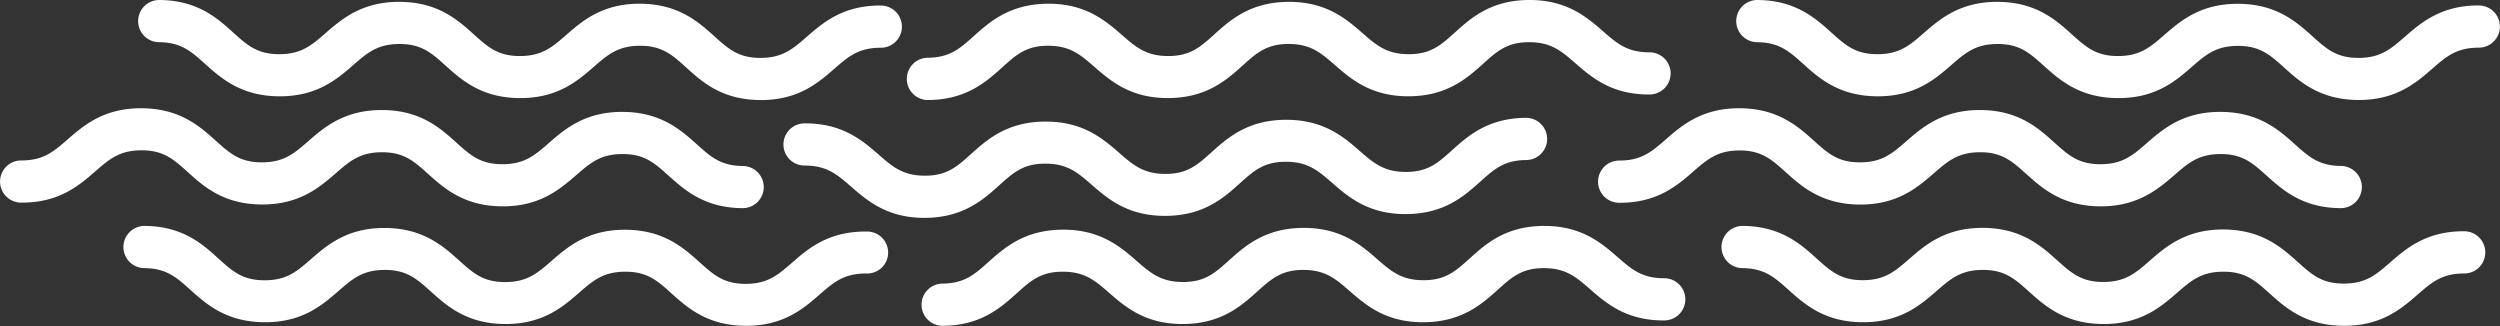
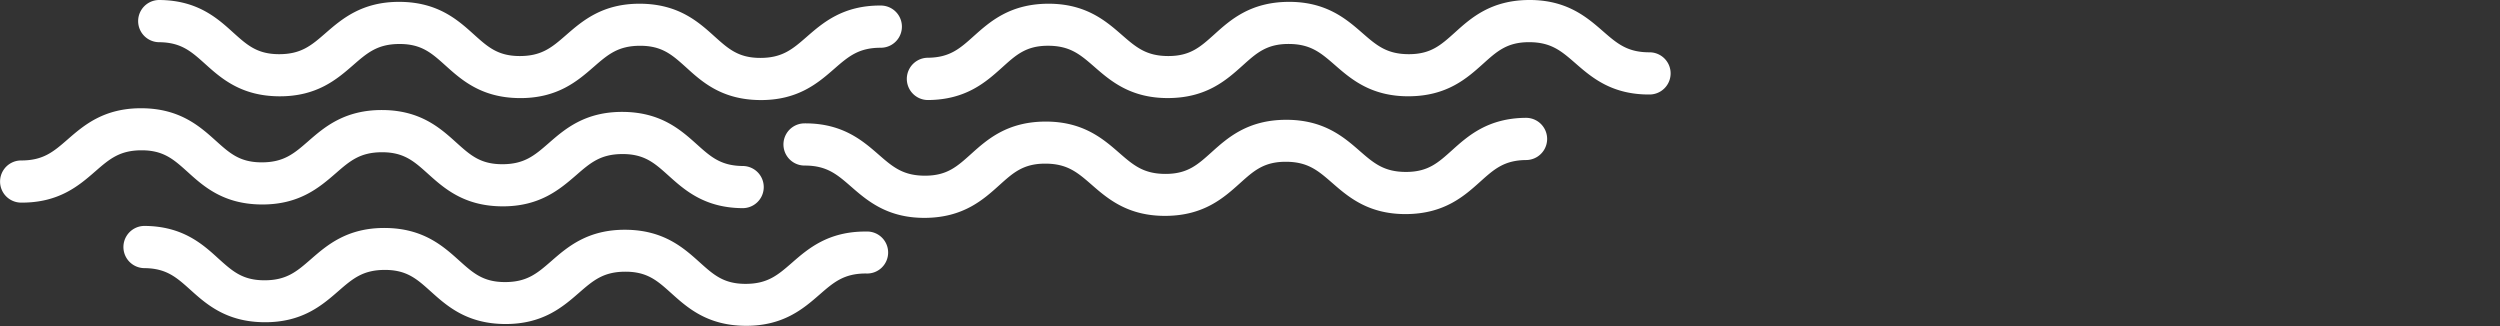
<svg xmlns="http://www.w3.org/2000/svg" viewBox="0 0 952.42 124.19">
  <rect x="0" y="0" width="952.42" height="124.19" fill="#333333" stroke="none" />
  <defs>
    <style>.cls-1{fill:#fff;}</style>
  </defs>
  <title>04Composición03TramaOnditas</title>
  <g id="Capa_2" data-name="Capa 2">
    <g id="Capa_1-2" data-name="Capa 1">
      <path class="cls-1" d="M237.34,42.63c-14.5-.11-22.17,6.56-28.33,11.93-5.36,4.67-9.24,8-17.65,8s-12.23-3.5-17.52-8.25C167.76,48.82,160.2,42,145.7,41.92s-22.17,6.56-28.33,11.93c-5.36,4.67-9.24,8-17.65,8s-12.23-3.5-17.52-8.25c-6.08-5.46-13.64-12.25-28.14-12.36S31.91,47.77,25.75,53.13c-5.36,4.67-9.24,8-17.64,8A8,8,0,1,0,8,77.19c14.5.11,22.17-6.56,28.33-11.93,5.36-4.67,9.24-8,17.64-8s12.23,3.5,17.52,8.25C77.54,71,85.1,77.79,99.6,77.9S121.77,71.34,127.93,66c5.36-4.67,9.24-8,17.64-8s12.23,3.5,17.52,8.25c6.08,5.46,13.64,12.25,28.14,12.36S213.4,72,219.56,66.69c5.36-4.67,9.24-8,17.65-8s12.23,3.5,17.52,8.25c6.08,5.46,13.64,12.25,28.14,12.36A8,8,0,0,0,283,63.24c-8.41-.07-12.23-3.5-17.52-8.25C259.4,49.54,251.83,42.74,237.34,42.63Z" />
      <path class="cls-1" d="M106.27,36.69c14.5.11,22.17-6.56,28.33-11.93,5.36-4.67,9.24-8,17.65-8s12.23,3.5,17.52,8.25c6.08,5.46,13.64,12.25,28.14,12.36s22.17-6.56,28.33-11.93c5.36-4.67,9.24-8,17.65-8s12.23,3.5,17.52,8.25C267.47,31.21,275,38,289.53,38.12s22.17-6.56,28.33-11.93c5.36-4.67,9.24-8,17.64-8a8,8,0,1,0,.12-16.08C321.13,2,313.46,8.7,307.3,14.06c-5.36,4.67-9.24,8-17.64,8s-12.23-3.5-17.52-8.25C266.06,8.33,258.5,1.54,244,1.42S221.83,8,215.67,13.35c-5.36,4.67-9.24,8-17.64,8s-12.23-3.5-17.52-8.25C174.43,7.62,166.87.82,152.37.71S130.2,7.27,124,12.64c-5.36,4.67-9.24,8-17.65,8s-12.23-3.5-17.52-8.25C82.79,6.91,75.23.11,60.73,0a8,8,0,0,0-.12,16.08c8.41.07,12.23,3.5,17.52,8.25C84.2,29.79,91.77,36.58,106.27,36.69Z" />
      <path class="cls-1" d="M100.66,122.76c14.5.11,22.17-6.56,28.33-11.93,5.36-4.67,9.24-8,17.65-8s12.23,3.5,17.52,8.25c6.08,5.46,13.64,12.25,28.14,12.36s22.17-6.56,28.33-11.93c5.36-4.67,9.24-8,17.65-8s12.23,3.5,17.52,8.25c6.08,5.46,13.64,12.25,28.14,12.36s22.17-6.56,28.33-11.93c5.36-4.67,9.24-8,17.64-8A8,8,0,1,0,330,88.21c-14.5-.11-22.17,6.56-28.33,11.93-5.36,4.67-9.24,8-17.64,8s-12.23-3.5-17.52-8.25c-6.08-5.46-13.64-12.25-28.14-12.36s-22.17,6.56-28.33,11.93c-5.36,4.67-9.24,8-17.64,8s-12.23-3.5-17.52-8.25c-6.08-5.46-13.64-12.25-28.14-12.36s-22.17,6.56-28.33,11.93c-5.36,4.67-9.24,8-17.65,8s-12.23-3.5-17.52-8.25C77.18,93,69.62,86.18,55.12,86.07A8,8,0,1,0,55,102.15c8.41.07,12.23,3.5,17.52,8.25C78.59,115.86,86.16,122.65,100.66,122.76Z" />
-       <path class="cls-1" d="M846.15,42.63c-14.5-.11-22.17,6.56-28.33,11.93-5.36,4.67-9.24,8-17.65,8s-12.23-3.5-17.52-8.25C776.58,48.82,769,42,754.52,41.92s-22.17,6.56-28.33,11.93c-5.36,4.67-9.24,8-17.65,8s-12.23-3.5-17.52-8.25c-6.08-5.46-13.64-12.25-28.14-12.36s-22.17,6.56-28.33,11.93c-5.36,4.67-9.24,8-17.64,8a8,8,0,1,0-.12,16.08c14.5.11,22.17-6.56,28.33-11.93,5.36-4.67,9.24-8,17.64-8s12.23,3.5,17.52,8.25c6.08,5.46,13.64,12.25,28.14,12.36S730.59,71.34,736.75,66c5.36-4.67,9.24-8,17.64-8s12.23,3.5,17.52,8.25C778,71.7,785.55,78.5,800,78.61S822.22,72,828.38,66.69c5.36-4.67,9.24-8,17.65-8s12.23,3.5,17.52,8.25c6.08,5.46,13.64,12.25,28.14,12.36a8,8,0,0,0,.12-16.08c-8.41-.07-12.23-3.5-17.52-8.25C868.21,49.54,860.65,42.74,846.15,42.63Z" />
-       <path class="cls-1" d="M715.08,36.69c14.5.11,22.17-6.56,28.33-11.93,5.36-4.67,9.24-8,17.65-8s12.23,3.5,17.52,8.25c6.08,5.46,13.64,12.25,28.14,12.36S828.88,30.84,835,25.48c5.36-4.67,9.24-8,17.65-8s12.23,3.5,17.52,8.25c6.08,5.46,13.64,12.25,28.14,12.36s22.17-6.56,28.33-11.93c5.36-4.67,9.24-8,17.64-8a8,8,0,1,0,.12-16.08C929.94,2,922.28,8.7,916.11,14.06c-5.36,4.67-9.24,8-17.64,8s-12.23-3.5-17.52-8.25c-6.08-5.46-13.64-12.25-28.14-12.36S830.65,8,824.49,13.35c-5.36,4.67-9.24,8-17.64,8s-12.23-3.5-17.52-8.25C783.25,7.62,775.68.82,761.19.71S739,7.27,732.85,12.64c-5.36,4.67-9.24,8-17.65,8s-12.23-3.5-17.52-8.25C691.61,6.91,684,.11,669.55,0a8,8,0,1,0-.12,16.08c8.41.07,12.23,3.5,17.52,8.25C693,29.79,700.58,36.58,715.08,36.69Z" />
-       <path class="cls-1" d="M709.47,122.76c14.5.11,22.17-6.56,28.33-11.93,5.36-4.67,9.24-8,17.65-8s12.23,3.5,17.52,8.25c6.08,5.46,13.64,12.25,28.14,12.36s22.17-6.56,28.33-11.93c5.36-4.67,9.24-8,17.65-8s12.23,3.5,17.52,8.25c6.08,5.46,13.64,12.25,28.14,12.36s22.17-6.56,28.33-11.93c5.36-4.67,9.24-8,17.64-8a8,8,0,1,0,.12-16.08c-14.5-.11-22.17,6.56-28.33,11.93-5.36,4.67-9.24,8-17.64,8s-12.23-3.5-17.52-8.25c-6.08-5.46-13.64-12.25-28.14-12.36S825,94.06,818.88,99.42c-5.36,4.67-9.24,8-17.64,8s-12.23-3.5-17.52-8.25c-6.08-5.46-13.64-12.25-28.14-12.36s-22.17,6.56-28.33,11.93c-5.36,4.67-9.24,8-17.65,8s-12.23-3.5-17.52-8.25C686,93,678.44,86.18,663.94,86.07a8,8,0,0,0-.12,16.08c8.41.07,12.23,3.5,17.52,8.25C687.41,115.86,695,122.65,709.47,122.76Z" />
      <path class="cls-1" d="M535.8,81.56c-14.5.11-22.17-6.56-28.33-11.93-5.36-4.67-9.24-8-17.65-8s-12.23,3.5-17.52,8.25c-6.08,5.46-13.64,12.25-28.14,12.36S422,75.71,415.84,70.34c-5.36-4.67-9.24-8-17.65-8s-12.23,3.5-17.52,8.25C374.6,76.07,367,82.87,352.54,83s-22.17-6.56-28.33-11.93c-5.36-4.67-9.24-8-17.64-8A8,8,0,1,1,306.44,47c14.5-.11,22.17,6.56,28.33,11.93,5.36,4.67,9.24,8,17.64,8s12.23-3.5,17.52-8.25c6.08-5.46,13.64-12.25,28.14-12.36s22.17,6.56,28.33,11.93c5.36,4.67,9.24,8,17.64,8s12.23-3.5,17.52-8.25c6.08-5.46,13.64-12.25,28.14-12.36S511.87,52.14,518,57.5c5.36,4.67,9.24,8,17.65,8s12.23-3.5,17.52-8.25c6.08-5.46,13.64-12.25,28.14-12.36a8,8,0,1,1,.12,16.08c-8.41.07-12.23,3.5-17.52,8.25C557.86,74.65,550.3,81.44,535.8,81.56Z" />
-       <path class="cls-1" d="M404.73,87.5c14.5-.11,22.17,6.56,28.33,11.93,5.36,4.67,9.24,8,17.65,8s12.23-3.5,17.52-8.25c6.08-5.46,13.64-12.25,28.14-12.36s22.17,6.56,28.33,11.93c5.36,4.67,9.24,8,17.65,8s12.23-3.5,17.52-8.25C565.93,93,573.5,86.18,588,86.07S610.16,92.63,616.32,98c5.36,4.67,9.24,8,17.64,8a8,8,0,1,1,.12,16.08c-14.5.11-22.17-6.56-28.33-11.93-5.36-4.67-9.24-8-17.64-8s-12.23,3.5-17.52,8.25c-6.08,5.46-13.64,12.25-28.14,12.36s-22.17-6.56-28.33-11.93c-5.36-4.67-9.24-8-17.64-8s-12.23,3.5-17.52,8.25c-6.08,5.46-13.64,12.25-28.14,12.36s-22.17-6.56-28.33-11.93c-5.36-4.67-9.24-8-17.65-8s-12.23,3.5-17.52,8.25c-6.08,5.46-13.64,12.25-28.14,12.36a8,8,0,0,1-.12-16.08c8.41-.07,12.23-3.5,17.52-8.25C382.67,94.4,390.23,87.61,404.73,87.5Z" />
      <path class="cls-1" d="M399.12,1.42c14.5-.11,22.17,6.56,28.33,11.93,5.36,4.67,9.24,8,17.65,8s12.23-3.5,17.52-8.25C468.7,7.62,476.26.83,490.76.71s22.17,6.56,28.33,11.93c5.36,4.67,9.24,8,17.65,8s12.23-3.5,17.52-8.25C560.33,6.91,567.89.11,582.39,0s22.17,6.56,28.33,11.93c5.36,4.67,9.24,8,17.64,8A8,8,0,1,1,628.48,36c-14.5.11-22.17-6.56-28.33-11.93-5.36-4.67-9.24-8-17.64-8s-12.23,3.5-17.52,8.25c-6.08,5.46-13.64,12.25-28.14,12.36s-22.17-6.56-28.33-11.93c-5.36-4.67-9.24-8-17.64-8s-12.23,3.5-17.52,8.25c-6.08,5.46-13.64,12.25-28.14,12.36s-22.17-6.56-28.33-11.93c-5.36-4.67-9.24-8-17.65-8S387,21,381.73,25.75c-6.08,5.46-13.64,12.25-28.14,12.36A8,8,0,1,1,353.46,22c8.41-.07,12.23-3.5,17.52-8.25C377.06,8.33,384.62,1.54,399.12,1.42Z" />
    </g>
  </g>
</svg>